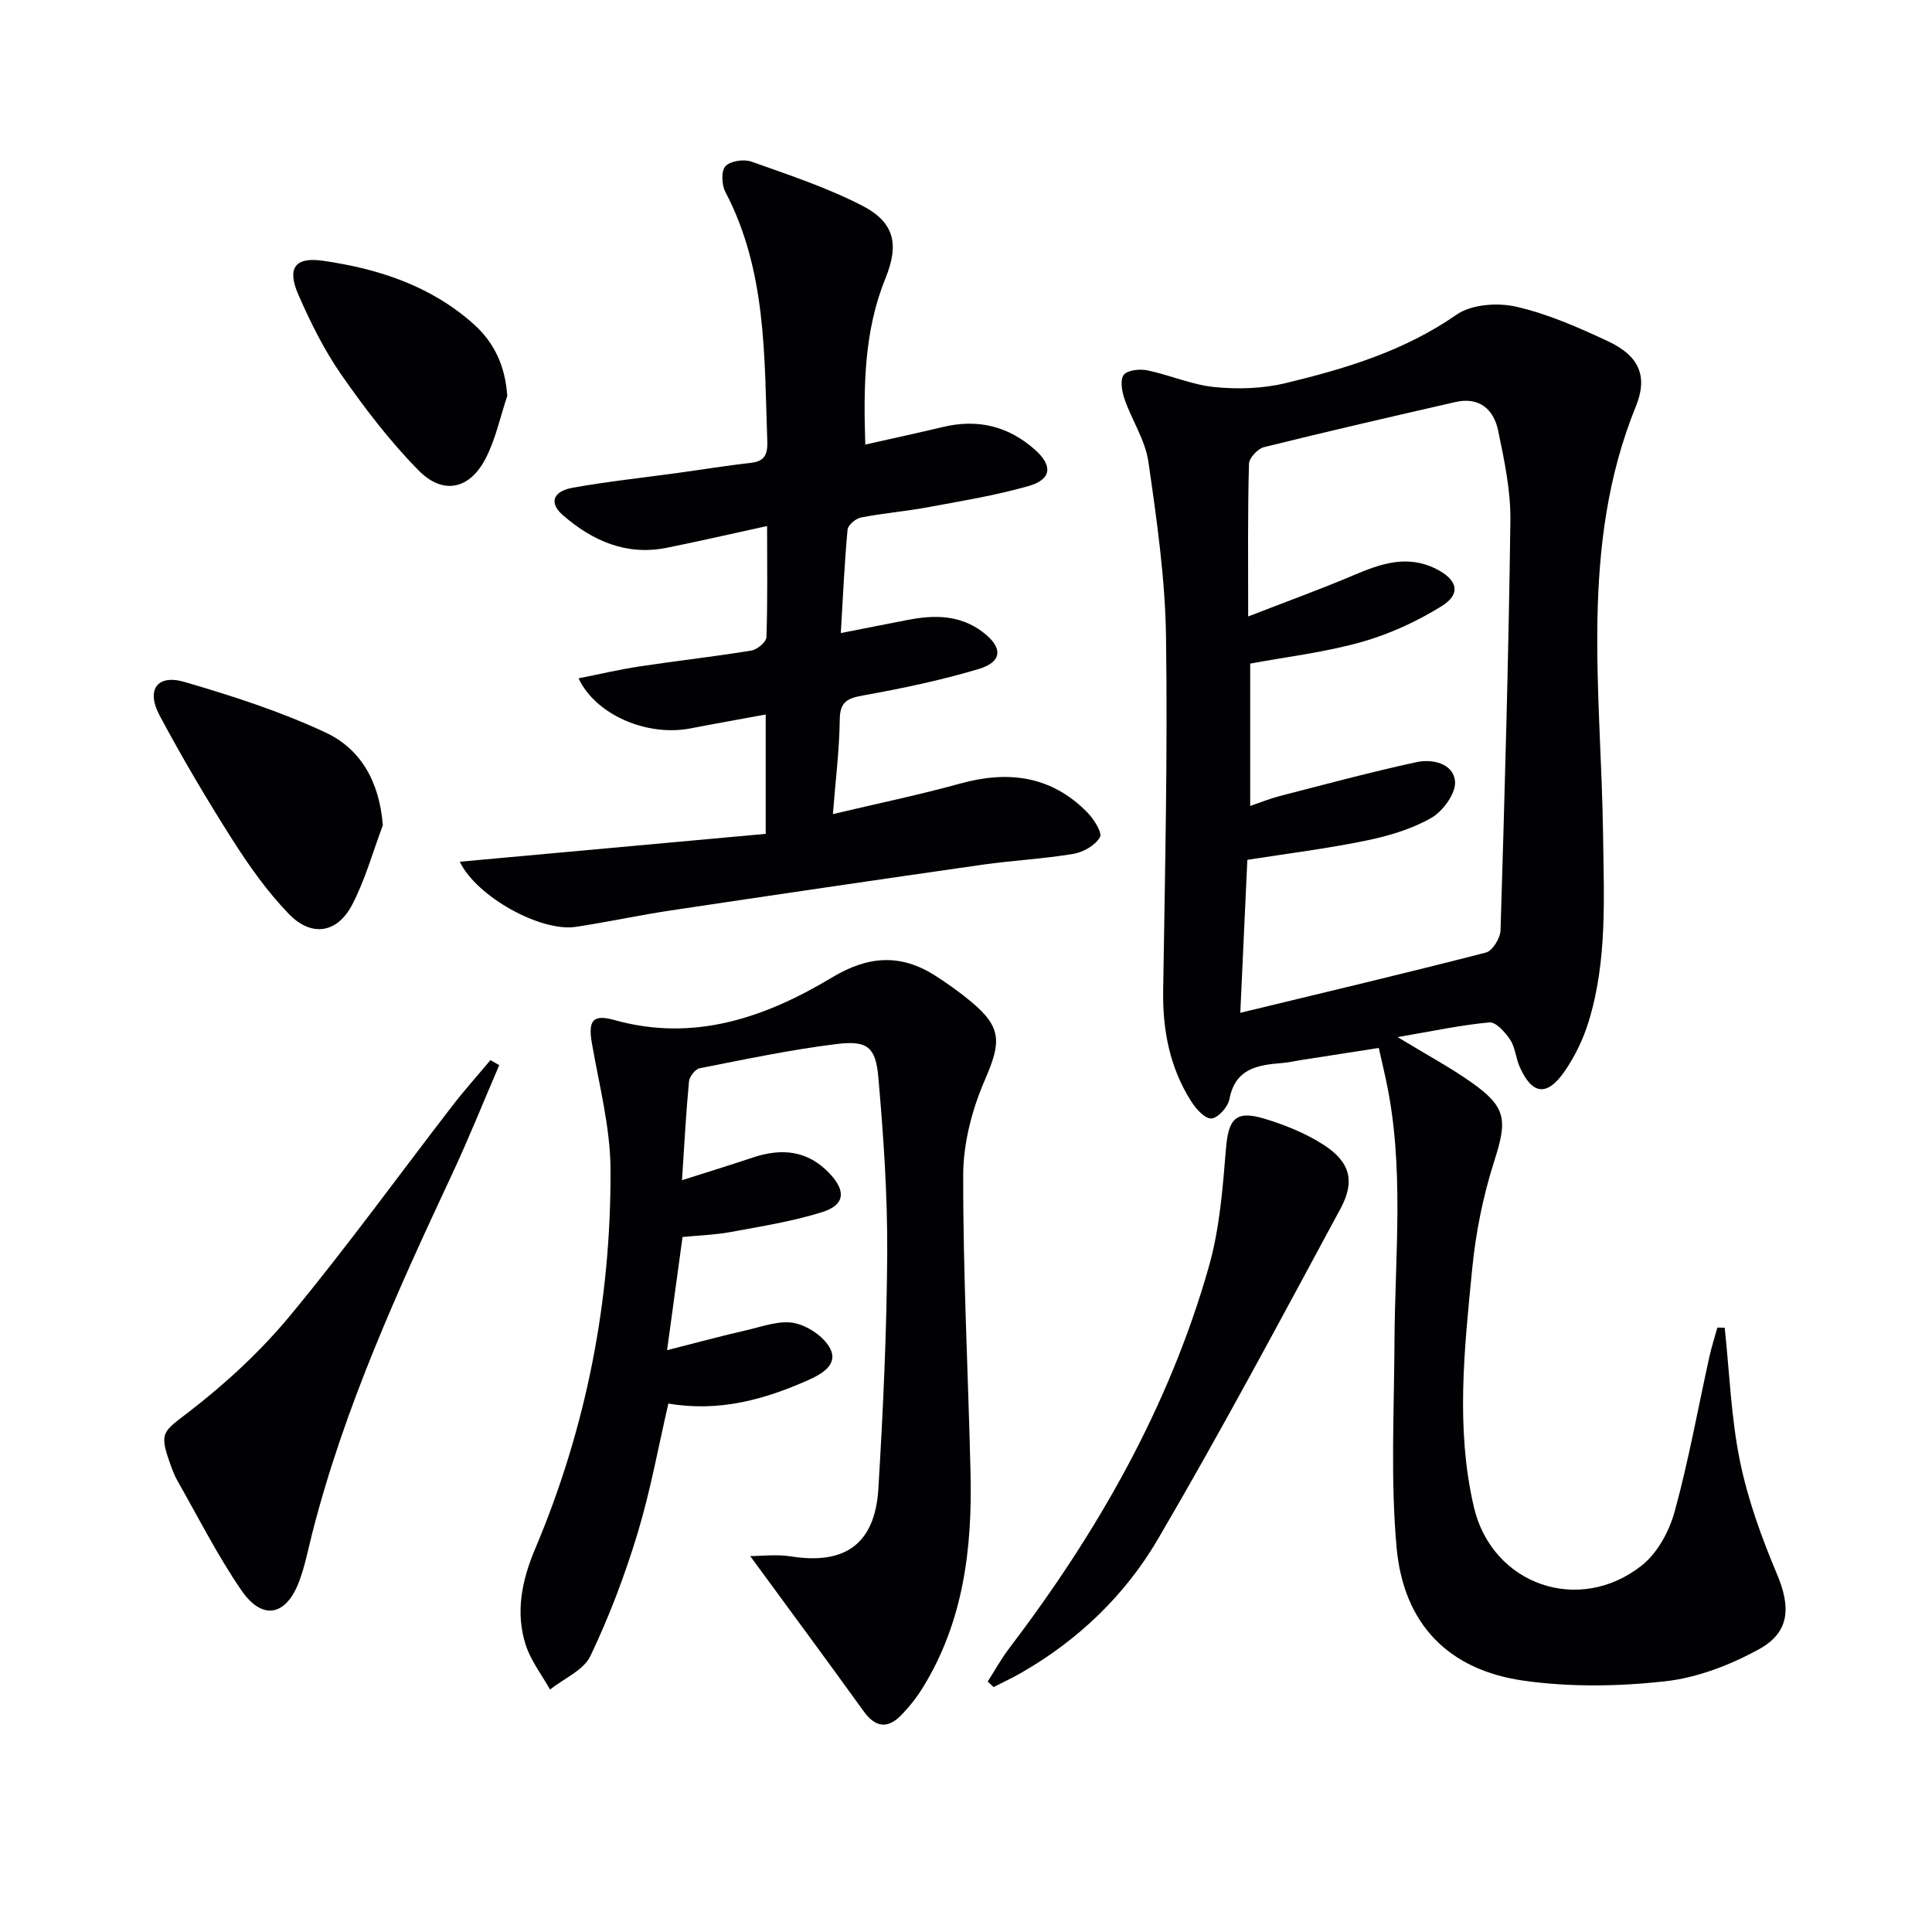
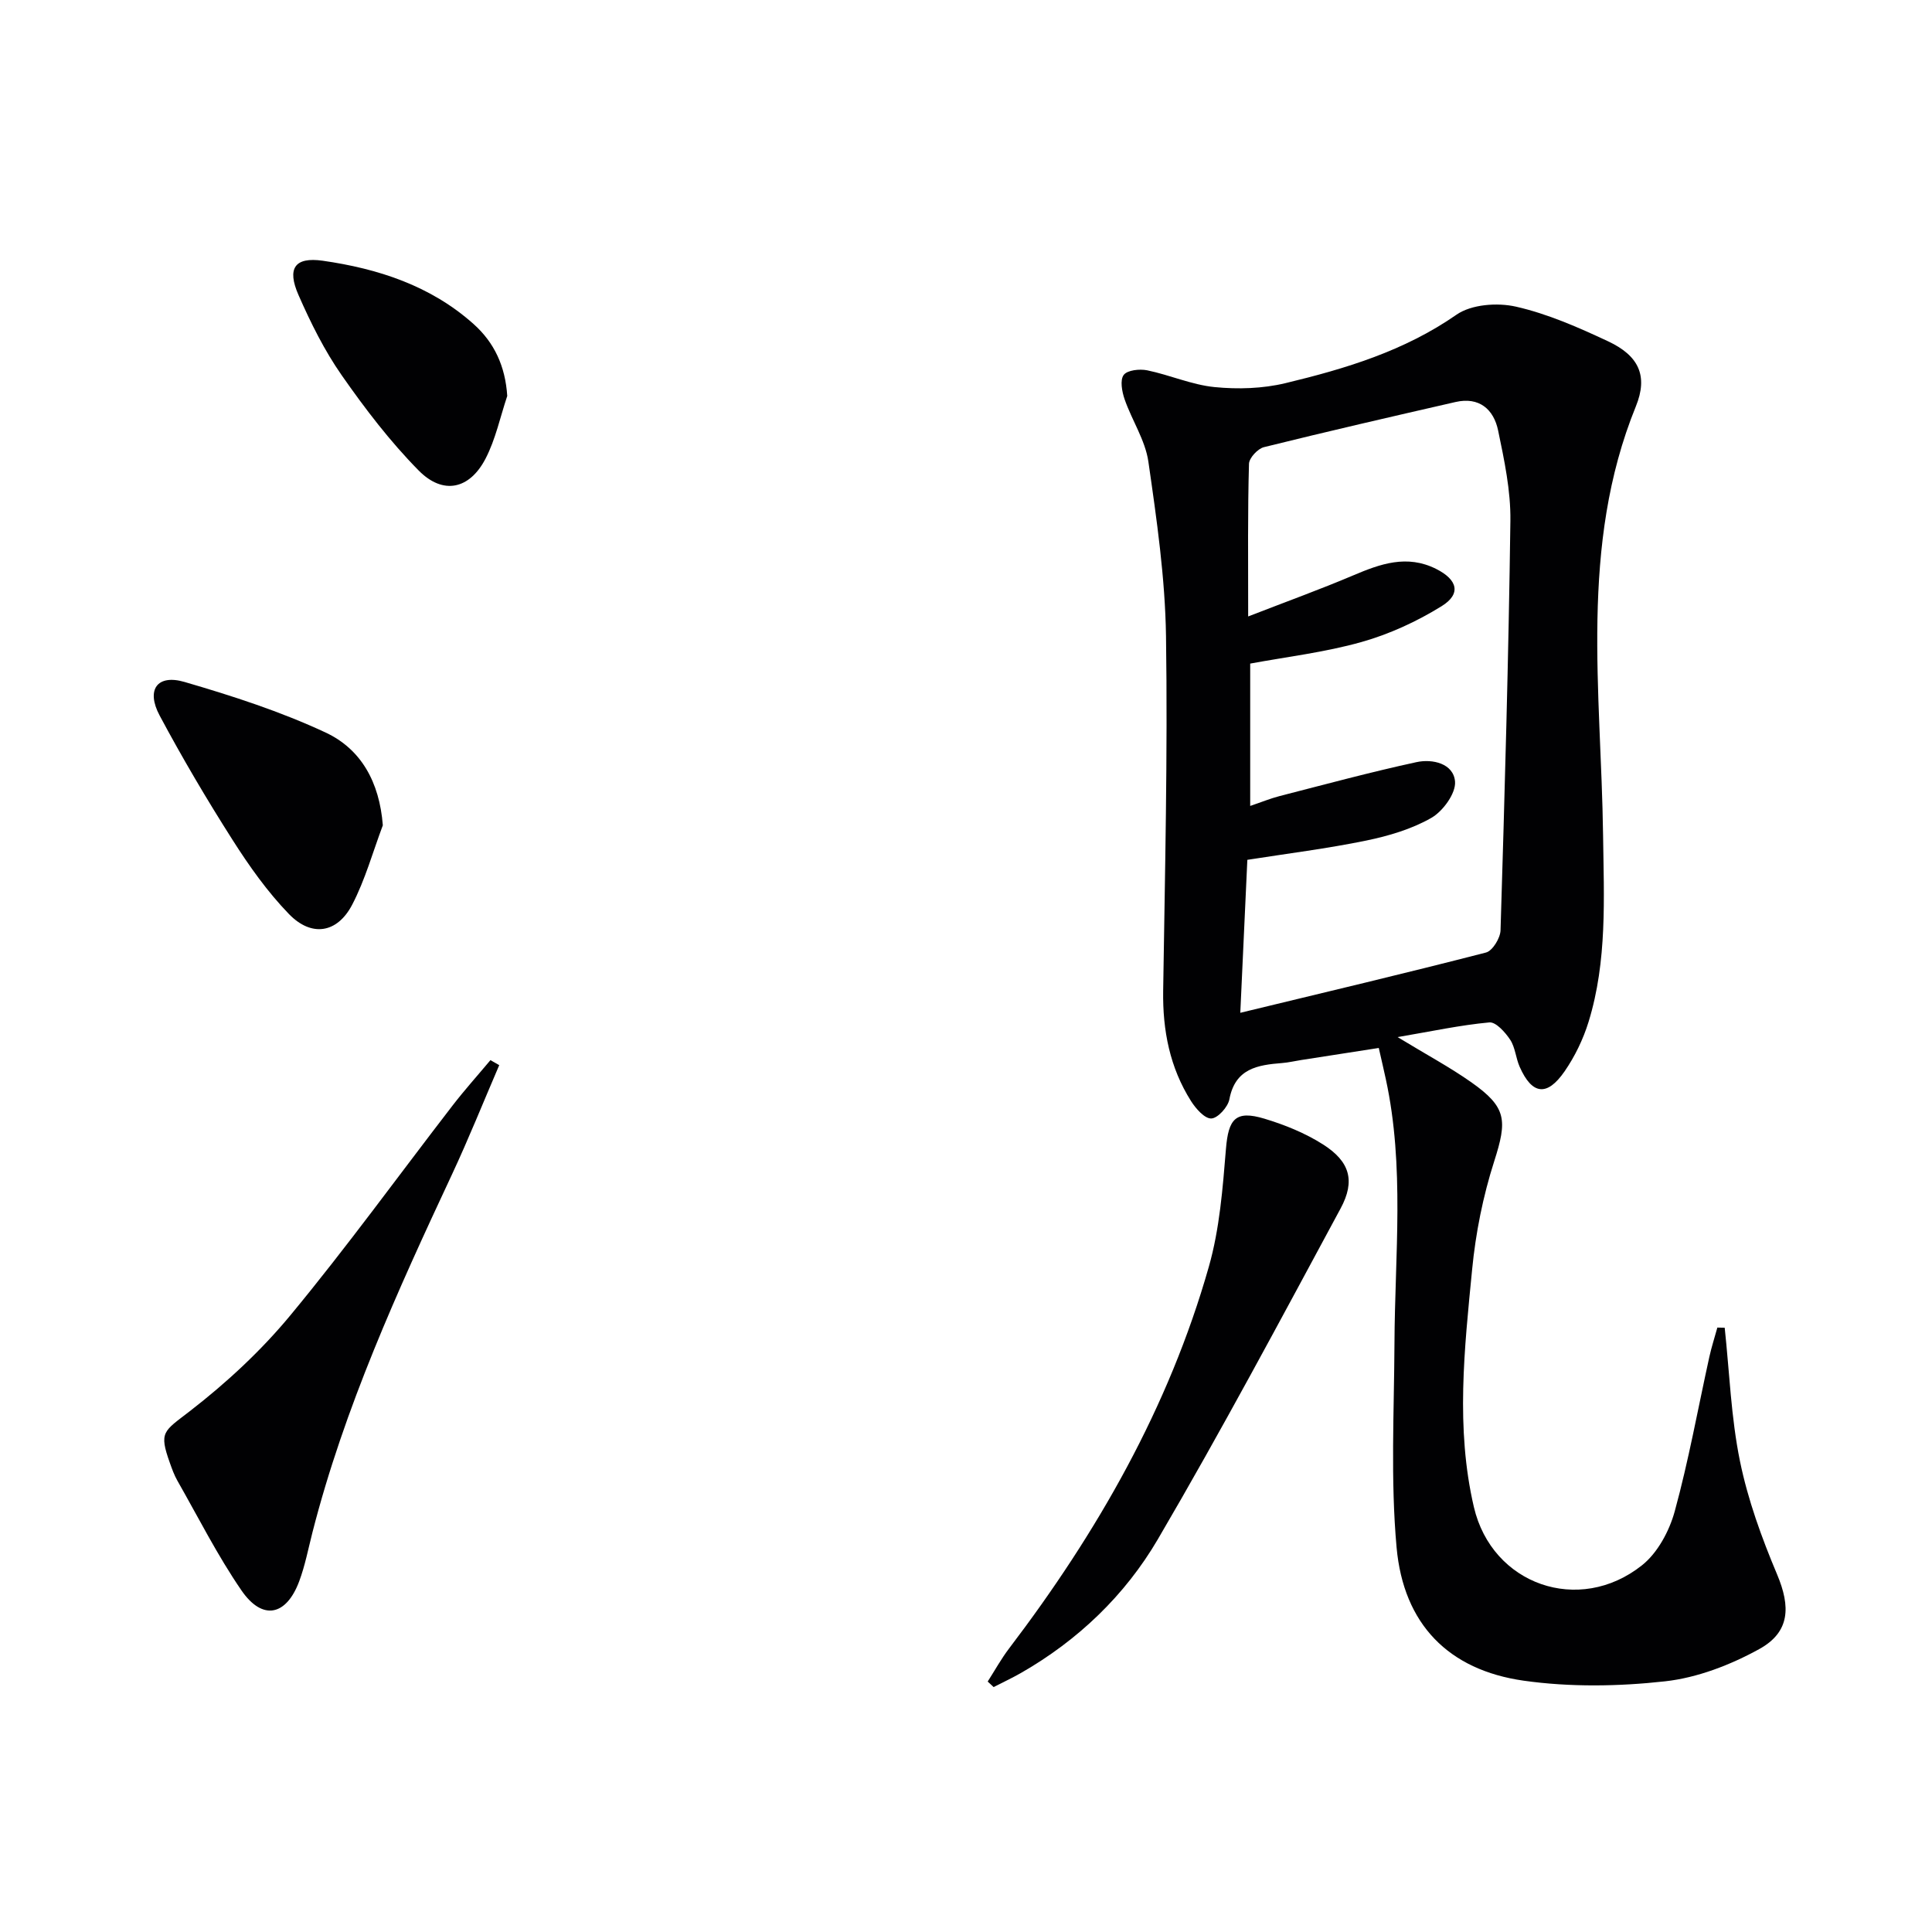
<svg xmlns="http://www.w3.org/2000/svg" enable-background="new 0 0 400 400" viewBox="0 0 400 400">
  <g fill="#010103">
    <path d="m357.08 274.89c.99 9.22 1.31 18.57 3.16 27.62 1.64 8.02 4.5 15.89 7.69 23.46 2.81 6.68 2.7 11.93-3.71 15.46-5.96 3.28-12.8 5.93-19.5 6.67-9.64 1.07-19.66 1.22-29.24-.13-15.6-2.21-24.89-11.72-26.33-27.57-1.27-14-.51-28.19-.44-42.3.08-18.25 2.14-36.56-1.79-54.67-.42-1.94-.87-3.87-1.46-6.46-5.42.84-10.75 1.67-16.08 2.5-1.31.2-2.61.52-3.93.62-5.09.4-9.72 1.13-10.92 7.51-.3 1.6-2.4 3.92-3.74 3.97-1.38.05-3.21-2.04-4.2-3.6-4.39-6.94-5.89-14.62-5.77-22.82.37-24.47.95-48.96.59-73.43-.18-12.06-1.92-24.15-3.65-36.13-.64-4.45-3.41-8.56-4.92-12.92-.55-1.59-.99-3.98-.19-5.04.75-1.01 3.3-1.28 4.87-.96 4.69.97 9.22 3 13.93 3.47 4.83.48 9.97.32 14.68-.81 12.43-2.99 24.6-6.65 35.41-14.17 3.09-2.15 8.47-2.55 12.33-1.67 6.56 1.49 12.91 4.29 19.06 7.17 6.35 2.97 8.33 7.14 5.76 13.47-11.77 28.93-7.18 59.03-6.79 88.82.17 12.99.88 25.99-3 38.6-1.11 3.6-2.83 7.16-4.96 10.25-3.65 5.29-6.75 4.86-9.31-.93-.8-1.81-.91-4-1.96-5.6-1.02-1.54-2.96-3.72-4.32-3.59-5.98.55-11.89 1.83-18.99 3.04 5.98 3.64 10.82 6.23 15.28 9.37 7.33 5.17 7.44 7.84 4.71 16.37-2.31 7.21-3.83 14.82-4.56 22.36-1.6 16.38-3.44 32.89.36 49.19 3.75 16.09 21.77 22.42 34.8 12.07 3.23-2.56 5.66-7.08 6.78-11.16 2.89-10.54 4.82-21.34 7.18-32.03.45-2.03 1.1-4.02 1.65-6.03.49 0 1.01.01 1.52.03zm-98.66-147.26c8.06-3.13 14.98-5.63 21.74-8.5 5.64-2.4 11.14-4.36 17.16-1.35 4.46 2.23 5.26 5.18 1.14 7.73-5.12 3.17-10.81 5.79-16.6 7.42-7.57 2.13-15.47 3.06-23.02 4.46v29.47c2.34-.79 4.18-1.55 6.08-2.04 9.43-2.42 18.84-4.97 28.36-7.03 3.32-.72 7.66.29 7.97 4.02.2 2.43-2.5 6.14-4.9 7.52-4.07 2.33-8.84 3.74-13.49 4.7-8.07 1.66-16.27 2.68-24.61 3.99-.48 10.4-.95 20.57-1.46 31.67 17.74-4.29 34.35-8.22 50.87-12.48 1.35-.35 2.96-2.98 3.01-4.6.86-28.27 1.67-56.54 2.04-84.81.08-6.22-1.26-12.52-2.54-18.67-.91-4.38-3.91-7.02-8.81-5.9-13.25 3.03-26.49 6.08-39.68 9.35-1.28.32-3.06 2.24-3.09 3.45-.28 9.83-.17 19.65-.17 31.6z" />
-     <path d="m155.32 322.17c2.31 0 5.47-.41 8.48.07 11.17 1.77 17.37-2.59 18.06-14.05.98-16.26 1.74-32.56 1.83-48.85.06-12.11-.78-24.25-1.84-36.32-.55-6.25-2.28-7.64-8.58-6.87-9.53 1.16-18.97 3.17-28.41 5.02-.91.18-2.11 1.71-2.21 2.71-.61 6.41-.95 12.85-1.45 20.47 5.35-1.71 10-3.13 14.61-4.68 6.03-2.03 11.47-1.52 16.02 3.36 3.34 3.59 3.1 6.43-1.57 7.91-6.12 1.93-12.55 2.94-18.88 4.12-3.23.6-6.55.7-10.07 1.05-1.04 7.65-2.04 14.99-3.2 23.43 5.93-1.5 11.25-2.95 16.62-4.18 3.22-.74 6.69-2.05 9.72-1.44 2.79.57 6.17 2.82 7.43 5.29 1.72 3.37-1.85 5.33-4.56 6.53-9.06 4.03-18.42 6.64-28.94 4.85-2.06 8.88-3.7 18.02-6.37 26.84-2.63 8.68-5.87 17.25-9.77 25.42-1.42 2.97-5.5 4.67-8.36 6.95-1.71-3.05-3.96-5.93-5.02-9.19-2.2-6.78-.81-13.43 1.92-19.9 10.63-25.14 15.76-51.47 15.62-78.67-.05-8.66-2.34-17.33-3.84-25.96-.83-4.75.11-6.16 4.65-4.89 16.55 4.62 31.28-.55 45.09-8.84 7.49-4.5 14.23-4.92 21.41-.3 2.52 1.62 4.97 3.36 7.27 5.27 6.5 5.38 6.31 8.48 2.94 16.24-2.65 6.09-4.48 13.08-4.5 19.67-.04 20.61 1.04 41.23 1.52 61.85.36 15.49-1.46 30.57-9.78 44.15-1.29 2.11-2.85 4.11-4.58 5.88-2.81 2.89-5.36 2.55-7.79-.84-7.74-10.74-15.63-21.39-23.47-32.1z" />
-     <path d="m95.19 178.41c21.36-1.94 42.25-3.85 63.34-5.77 0-8.73 0-16.32 0-24.71-5.35.99-10.48 1.89-15.6 2.88-8.86 1.72-19.54-2.71-23.15-10.37 4.36-.86 8.46-1.83 12.61-2.46 7.72-1.17 15.48-2.03 23.19-3.29 1.2-.2 3.06-1.76 3.1-2.75.26-7.46.14-14.94.14-23.03-7.27 1.58-13.99 3.14-20.76 4.5-8.35 1.68-15.37-1.41-21.5-6.73-2.93-2.54-2.14-4.96 2.06-5.71 7.17-1.29 14.44-2.05 21.67-3.05 5.1-.7 10.18-1.53 15.28-2.11 2.91-.33 3.37-1.97 3.29-4.46-.62-17.58-.13-35.32-8.68-51.61-.77-1.46-.9-4.33.01-5.32 1.01-1.1 3.81-1.52 5.38-.96 7.76 2.76 15.67 5.37 22.96 9.13 6.75 3.48 7.62 8.09 4.79 15.04-4.43 10.9-4.56 22.32-4.17 34.41 5.6-1.26 10.88-2.4 16.13-3.65 7.18-1.71 13.54-.15 19.02 4.74 3.71 3.3 3.42 6.14-1.35 7.5-6.83 1.95-13.9 3.1-20.91 4.4-4.56.85-9.22 1.22-13.77 2.11-1.09.21-2.7 1.56-2.79 2.5-.64 6.91-.95 13.86-1.4 21.43 5.03-.99 9.52-1.89 14.02-2.75 5.38-1.03 10.59-1.02 15.26 2.46 4.31 3.21 4.28 6.23-.76 7.74-7.76 2.32-15.74 3.99-23.72 5.43-3.27.59-4.98 1.17-5.02 5.03-.07 6.26-.87 12.52-1.42 19.57 9.15-2.17 17.85-3.97 26.39-6.33 9.93-2.74 18.81-1.6 26.24 5.93 1.37 1.39 3.2 4.25 2.66 5.19-.97 1.69-3.47 3.11-5.53 3.45-6.22 1.04-12.56 1.35-18.81 2.24-21.53 3.08-43.04 6.25-64.54 9.47-6.55.98-13.04 2.4-19.59 3.39-7.23 1.13-20.57-6.2-24.07-13.48z" />
    <path d="m103.36 220.53c-3.25 7.55-6.31 15.19-9.79 22.64-11.26 24.08-22.27 48.24-28.89 74.13-.86 3.37-1.52 6.83-2.73 10.08-2.68 7.19-7.62 8.2-11.95 1.91-4.96-7.21-8.93-15.11-13.28-22.74-.65-1.15-1.11-2.42-1.55-3.67-2.31-6.46-1.31-6.5 4.14-10.72 7.55-5.84 14.73-12.49 20.8-19.83 11.66-14.09 22.4-28.94 33.58-43.43 2.49-3.23 5.23-6.28 7.85-9.41.61.34 1.21.69 1.82 1.04z" />
    <path d="m204.49 348.15c1.46-2.28 2.78-4.68 4.42-6.84 18.27-24.02 33.09-49.9 41.37-79.06 2.23-7.84 2.87-16.21 3.54-24.39.51-6.2 1.98-8.05 7.96-6.25 4.22 1.27 8.46 2.99 12.15 5.34 5.54 3.53 6.72 7.52 3.62 13.26-12.39 22.96-24.66 46-37.85 68.51-6.77 11.55-16.49 20.88-28.32 27.65-1.84 1.05-3.77 1.95-5.66 2.92-.4-.37-.82-.76-1.23-1.14z" />
    <path d="m79.26 170.87c-2.07 5.51-3.65 11.27-6.35 16.45-3.09 5.91-8.42 6.75-13.1 1.91-4.45-4.6-8.24-9.95-11.69-15.38-5.33-8.37-10.39-16.95-15.07-25.71-2.85-5.34-.51-8.6 5.15-6.95 9.94 2.9 19.9 6.12 29.25 10.49 7.31 3.43 11.12 10.25 11.81 19.19z" />
    <path d="m105.02 81.98c-1.46 4.35-2.41 8.97-4.5 12.99-3.31 6.36-8.8 7.55-13.84 2.44-5.91-5.99-11.1-12.79-15.93-19.71-3.58-5.13-6.43-10.87-8.95-16.62-2.43-5.53-.78-7.92 5.01-7.1 11.47 1.64 22.35 5.17 31.23 13.1 4.3 3.84 6.58 8.73 6.98 14.9z" />
  </g>
</svg>